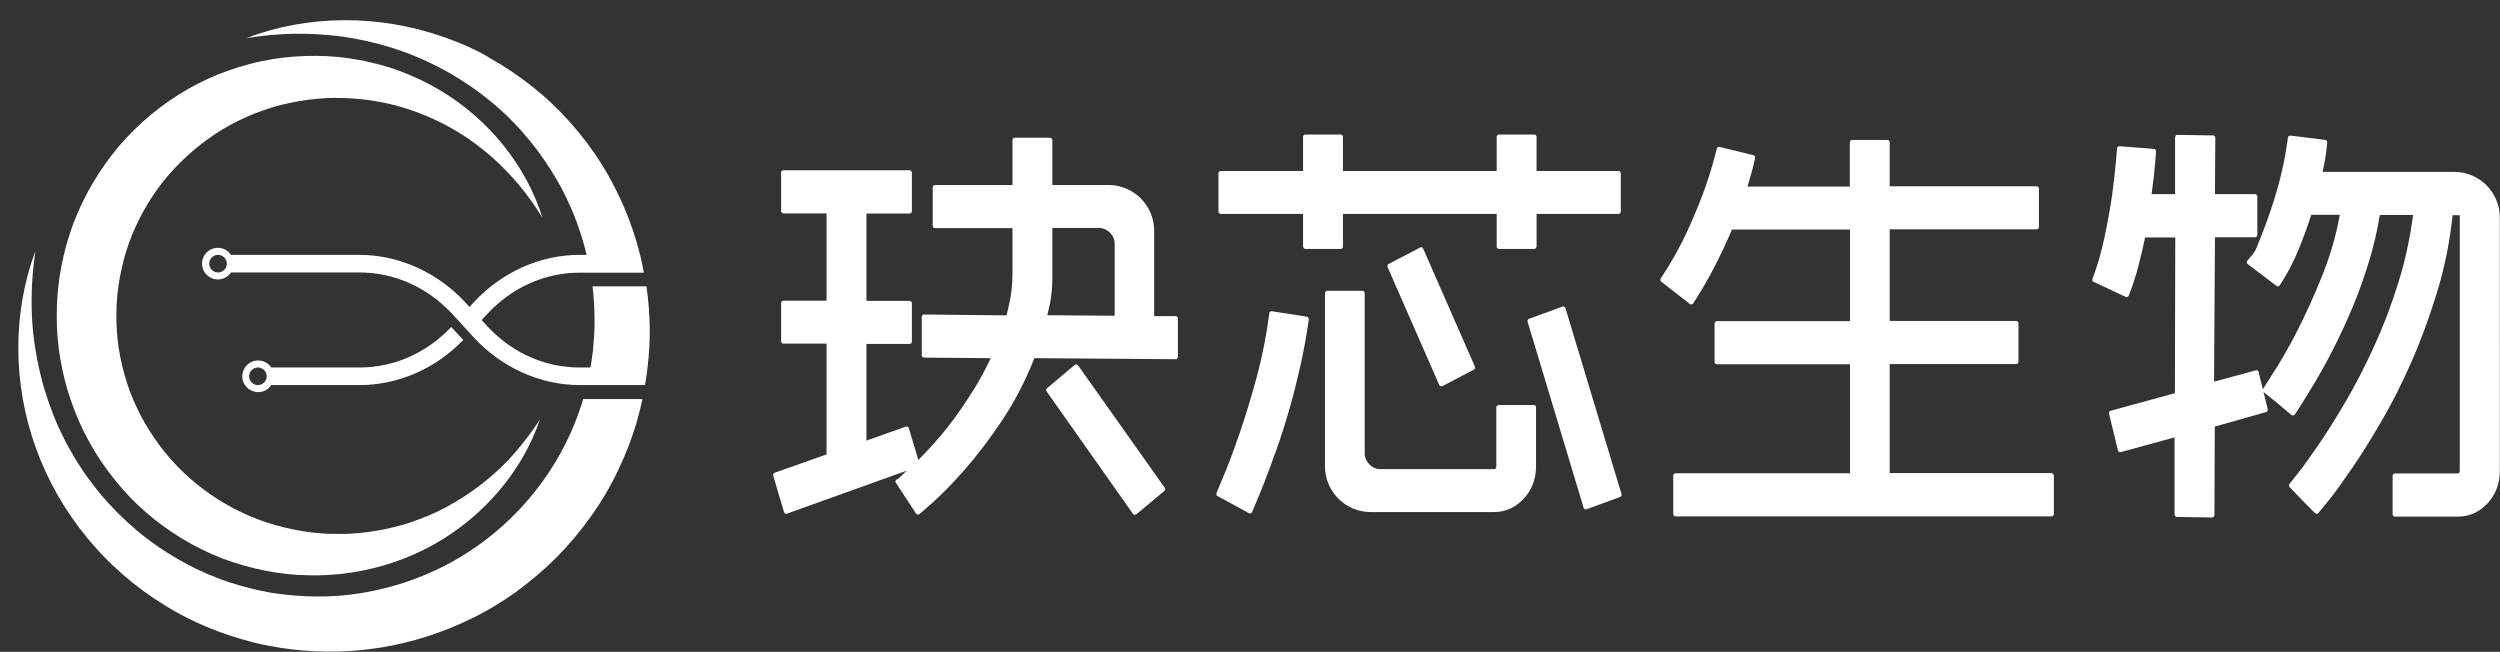
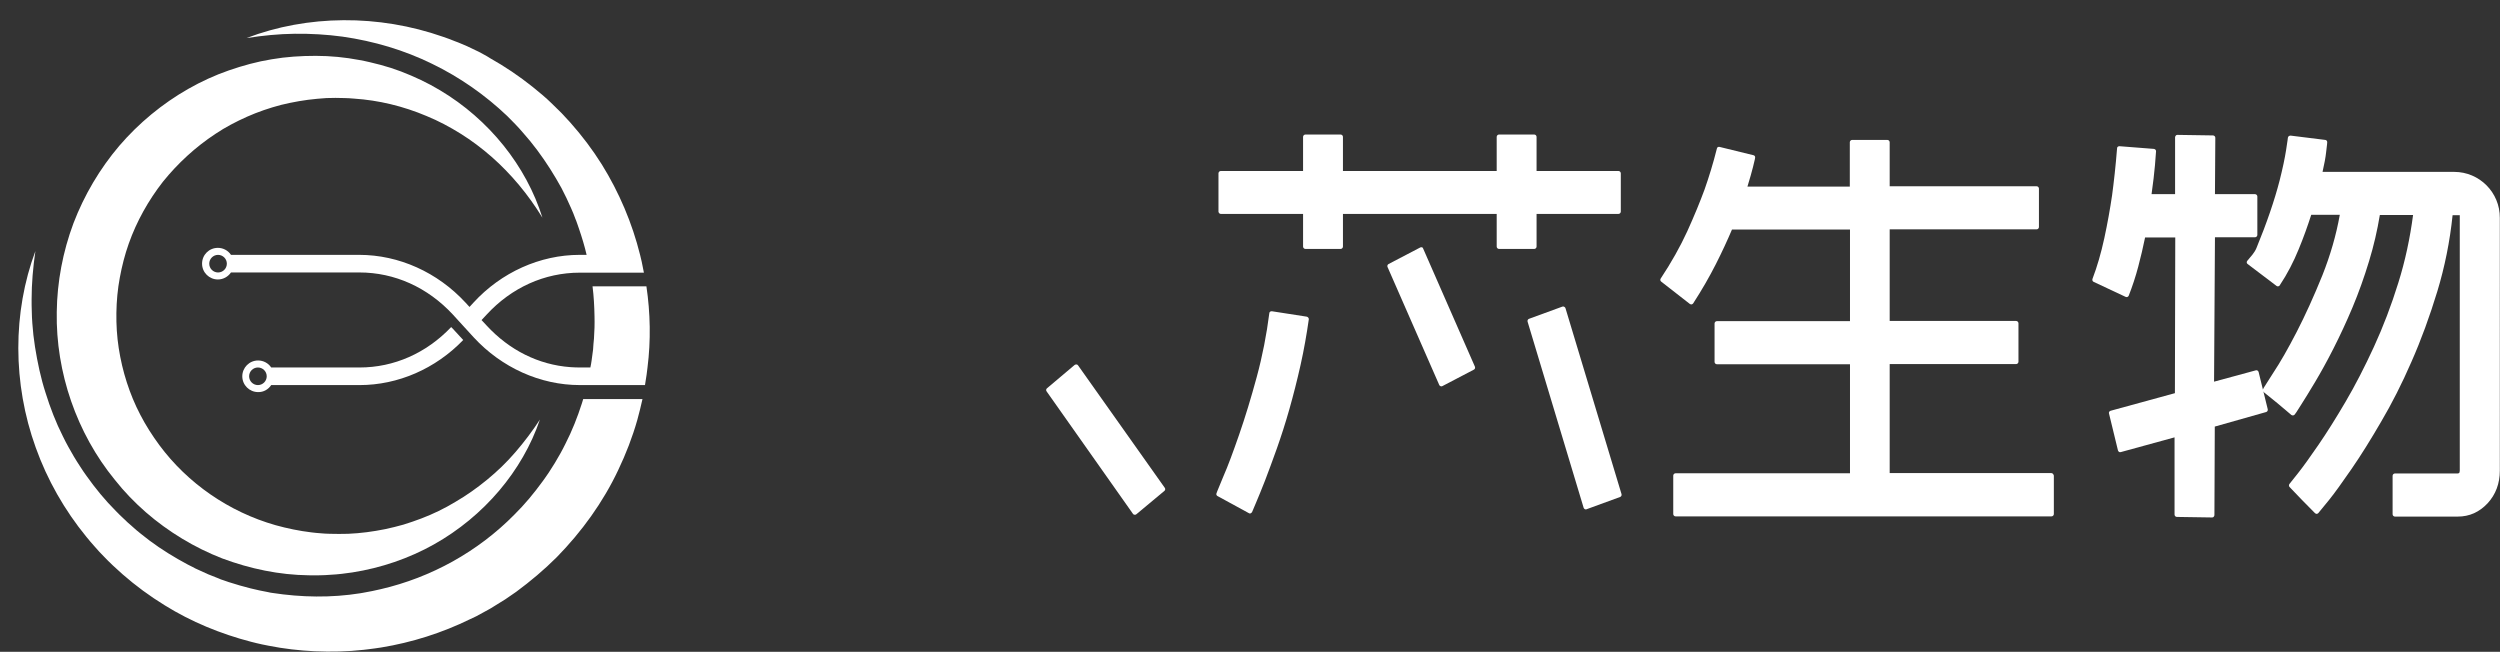
<svg xmlns="http://www.w3.org/2000/svg" version="1.1" id="图层_1" x="0px" y="0px" viewBox="0 0 139.19 36.29" style="enable-background:new 0 0 139.19 36.29;" xml:space="preserve">
  <rect x="0" y="0" width="139.19" height="36.29" fill="#333333" stroke="none" />
  <style type="text/css">
	.st0{fill:#FFFFFF;}
</style>
  <g>
    <g>
      <path class="st0" d="M60.02,20.34c-0.02-0.03-0.05-0.05-0.09-0.05c-0.04,0-0.07,0.01-0.1,0.03l-1.54,1.3    c-0.05,0.04-0.06,0.12-0.02,0.17l4.81,6.82c0.02,0.03,0.05,0.05,0.09,0.05c0.01,0,0.01,0,0.02,0c0.03,0,0.06-0.01,0.08-0.03    l1.56-1.3c0.05-0.04,0.06-0.12,0.02-0.17L60.02,20.34z" />
      <g>
-         <path class="st0" d="M65.45,17.6h-1.19v-4.75c0-1.41-1.14-2.55-2.55-2.55h-3.12v-2.5c0-0.07-0.06-0.13-0.13-0.13H56.5     c-0.07,0-0.13,0.06-0.13,0.13v2.5h-4.31c-0.07,0-0.13,0.06-0.13,0.13v2.14c0,0.07,0.06,0.13,0.13,0.13h4.31l0,2.6     c0,0.48-0.05,0.96-0.14,1.43l0,0c-0.06,0.28-0.12,0.56-0.19,0.83l-4.59-0.05c-0.04-0.01-0.07,0.01-0.09,0.04     c-0.02,0.02-0.04,0.06-0.04,0.09v2.14c0,0.07,0.06,0.13,0.13,0.13l3.71,0.03c-0.29,0.61-0.6,1.2-0.94,1.74     c-0.37,0.59-0.75,1.16-1.13,1.67c-0.38,0.51-0.76,0.97-1.12,1.37c-0.3,0.33-0.58,0.63-0.84,0.89l-0.53-1.77     c-0.01-0.03-0.03-0.06-0.06-0.08c-0.03-0.02-0.07-0.02-0.1-0.01l-2.2,0.78v-5.38h2.4c0.07,0,0.13-0.06,0.13-0.13v-2.14     c0-0.07-0.06-0.13-0.13-0.13h-2.4v-4.86h2.4c0.07,0,0.13-0.06,0.13-0.13V9.61c0-0.07-0.06-0.13-0.13-0.13h-7.02     c-0.07,0-0.13,0.06-0.13,0.13v2.14c0,0.07,0.06,0.13,0.13,0.13h2.4v4.86h-2.4c-0.07,0-0.13,0.06-0.13,0.13V19     c0,0.07,0.06,0.13,0.13,0.13h2.4v6.17l-2.89,1.02c-0.06,0.02-0.1,0.09-0.08,0.16l0.6,2.03c0.01,0.03,0.03,0.06,0.06,0.08     c0.03,0.02,0.07,0.02,0.1,0.01l6.68-2.4c-0.4,0.39-0.51,0.47-0.51,0.48c-0.05,0-0.09,0.03-0.11,0.07     c-0.02,0.04-0.02,0.09,0.01,0.13L51,28.59c0.02,0.03,0.05,0.05,0.08,0.06c0.01,0,0.01,0,0.02,0c0.03,0,0.05-0.01,0.08-0.02     c0.04-0.03,0.16-0.13,0.8-0.7c0.48-0.43,1.06-1.02,1.72-1.77c0.66-0.75,1.36-1.66,2.07-2.72c0.7-1.04,1.31-2.21,1.82-3.5     L65.45,20c0.03,0,0.07-0.01,0.09-0.04c0.02-0.02,0.04-0.06,0.04-0.09v-2.14C65.58,17.66,65.52,17.6,65.45,17.6z M58.59,15.57     v-2.88h2.58c0.49,0,0.89,0.4,0.89,0.89v4l-3.75-0.03c0.05-0.22,0.1-0.44,0.15-0.66l0-0.01C58.54,16.45,58.59,16.01,58.59,15.57z" />
        <g>
          <path class="st0" d="M87.16,17.16c-0.01-0.03-0.03-0.06-0.07-0.08c-0.03-0.02-0.07-0.02-0.1-0.01l-1.86,0.68      c-0.06,0.02-0.1,0.09-0.08,0.16l3.12,10.36c0.01,0.03,0.03,0.06,0.07,0.08c0.02,0.01,0.04,0.01,0.06,0.01      c0.01,0,0.03,0,0.04-0.01l1.86-0.68c0.06-0.02,0.1-0.09,0.08-0.16L87.16,17.16z" />
          <path class="st0" d="M79.17,13.77c-0.03-0.01-0.07-0.01-0.1,0.01l-1.76,0.92c-0.06,0.03-0.08,0.1-0.06,0.16l2.88,6.57      c0.01,0.03,0.04,0.06,0.07,0.07c0.01,0,0.03,0.01,0.04,0.01c0.02,0,0.04,0,0.06-0.01l1.76-0.92c0.06-0.03,0.08-0.1,0.06-0.16      l-2.88-6.57C79.23,13.81,79.21,13.78,79.17,13.77z" />
          <path class="st0" d="M67.97,11.91h4.58v1.82c0,0.07,0.06,0.13,0.13,0.13h1.96c0.07,0,0.13-0.06,0.13-0.13v-1.82h5.15h0.96h2.45      v1.82c0,0.07,0.06,0.13,0.13,0.13h1.96c0.07,0,0.13-0.06,0.13-0.13v-1.82h4.56c0.07,0,0.13-0.06,0.13-0.13V9.65      c0-0.07-0.06-0.13-0.13-0.13h-4.56v-1.9c0-0.07-0.06-0.13-0.13-0.13h-1.96c-0.07,0-0.13,0.06-0.13,0.13v1.9h-2.45h-0.96h-5.15      v-1.9c0-0.07-0.06-0.13-0.13-0.13h-1.96c-0.07,0-0.13,0.06-0.13,0.13v1.9h-4.58c-0.07,0-0.13,0.06-0.13,0.13v2.14      C67.85,11.85,67.9,11.91,67.97,11.91z" />
-           <path class="st0" d="M85.4,22.55h-1.96c-0.07,0-0.13,0.06-0.13,0.13v3.25c0,0.19-0.08,0.19-0.14,0.19h-6.3      c-0.49,0-0.89-0.4-0.89-0.89v-8.91c0-0.07-0.06-0.13-0.13-0.13H73.9c-0.07,0-0.13,0.06-0.13,0.13v9.64      c0,1.41,1.14,2.55,2.55,2.55h6.85c0.64,0,1.2-0.25,1.66-0.74c0.46-0.49,0.69-1.1,0.69-1.82v-3.27      C85.53,22.61,85.47,22.55,85.4,22.55z" />
          <path class="st0" d="M72.75,17.63l-1.93-0.3c-0.03,0-0.07,0-0.1,0.02c-0.03,0.02-0.05,0.05-0.05,0.09      c-0.15,1.18-0.38,2.37-0.7,3.55c-0.32,1.18-0.65,2.26-0.98,3.21c-0.33,0.95-0.62,1.74-0.88,2.33c-0.39,0.93-0.39,0.95-0.39,0.98      c0,0.05,0.03,0.09,0.07,0.11l1.74,0.95c0.02,0.01,0.04,0.02,0.06,0.02c0.01,0,0.03,0,0.04-0.01c0.03-0.01,0.06-0.04,0.08-0.07      c0.02-0.04,0.09-0.21,0.22-0.52c0.14-0.32,0.3-0.73,0.5-1.23c0.2-0.52,0.42-1.12,0.66-1.79c0.24-0.68,0.48-1.42,0.7-2.2      c0.22-0.78,0.43-1.6,0.62-2.45c0.19-0.85,0.34-1.71,0.46-2.55C72.87,17.71,72.82,17.64,72.75,17.63z" />
        </g>
        <path class="st0" d="M114.21,26.34h-9v-6.07h7.04c0.07,0,0.13-0.06,0.13-0.13V18c0-0.07-0.06-0.13-0.13-0.13h-7.04v-5.1h8.18     c0.07,0,0.13-0.06,0.13-0.13v-2.14c0-0.07-0.06-0.13-0.13-0.13h-8.18V7.92c0-0.07-0.06-0.13-0.13-0.13h-1.96     c-0.07,0-0.13,0.06-0.13,0.13v2.47h-5.7c0.14-0.46,0.24-0.81,0.31-1.09c0.12-0.47,0.12-0.52,0.12-0.54c0-0.06-0.04-0.11-0.1-0.12     l-1.88-0.46c-0.07-0.02-0.14,0.02-0.15,0.09c-0.21,0.84-0.45,1.61-0.69,2.29c-0.25,0.68-0.57,1.46-0.96,2.32     c-0.39,0.85-0.89,1.74-1.48,2.63c-0.04,0.06-0.02,0.13,0.03,0.17l1.59,1.24c0.03,0.02,0.06,0.03,0.1,0.03     c0.04-0.01,0.07-0.03,0.09-0.06c0.48-0.74,0.9-1.47,1.26-2.18c0.34-0.67,0.64-1.32,0.9-1.93H103v5.1h-7.41     c-0.07,0-0.13,0.06-0.13,0.13v2.14c0,0.07,0.06,0.13,0.13,0.13H103v6.07h-9.71c-0.07,0-0.13,0.06-0.13,0.13v2.14     c0,0.07,0.06,0.13,0.13,0.13h20.93c0.07,0,0.13-0.06,0.13-0.13v-2.14C114.33,26.4,114.28,26.34,114.21,26.34z" />
        <g>
          <path class="st0" d="M125.75,20.71c-0.01-0.03-0.03-0.06-0.06-0.08c-0.03-0.02-0.07-0.02-0.1-0.01l-2.32,0.63l0.05-8.04h2.23      c0.07,0,0.13-0.06,0.13-0.13v-2.14c0-0.07-0.06-0.13-0.13-0.13h-2.23l0.02-3.14c0-0.07-0.06-0.13-0.13-0.13l-1.98-0.03      c0,0,0,0,0,0c-0.03,0-0.07,0.01-0.09,0.04c-0.02,0.02-0.04,0.06-0.04,0.09v3.17h-1.31c0.09-0.63,0.15-1.17,0.19-1.61      c0.05-0.64,0.06-0.75,0.06-0.78c0-0.07-0.05-0.12-0.12-0.13L118,8.14c-0.03,0-0.07,0.01-0.09,0.03      c-0.03,0.02-0.04,0.05-0.04,0.09c-0.08,1.01-0.18,1.89-0.28,2.63c-0.11,0.74-0.25,1.54-0.43,2.37c-0.18,0.83-0.4,1.59-0.66,2.27      c-0.02,0.06,0,0.13,0.06,0.16l1.79,0.84c0.03,0.01,0.07,0.02,0.1,0c0.03-0.01,0.06-0.04,0.07-0.07c0.2-0.51,0.38-1.05,0.53-1.62      c0.14-0.53,0.27-1.08,0.38-1.62h1.68l-0.02,8.67l-3.58,0.98c-0.07,0.02-0.11,0.09-0.09,0.15l0.5,2.06      c0.01,0.03,0.03,0.06,0.06,0.08c0.03,0.02,0.06,0.02,0.1,0.01l2.99-0.82v4.3c0,0.07,0.06,0.13,0.13,0.13l1.96,0.03c0,0,0,0,0,0      c0.03,0,0.07-0.01,0.09-0.04c0.02-0.02,0.04-0.06,0.04-0.09l0.02-4.93l2.86-0.81c0.07-0.02,0.1-0.09,0.09-0.15L125.75,20.71z" />
          <path class="st0" d="M136.64,9.57h-7.33c0.1-0.44,0.17-0.81,0.2-1.1c0.06-0.47,0.06-0.53,0.06-0.56c0-0.06-0.05-0.12-0.11-0.12      l-1.93-0.24c-0.03,0-0.07,0.01-0.1,0.03c-0.03,0.02-0.04,0.06-0.05,0.09c0,0.01-0.01,0.11-0.1,0.69      c-0.07,0.45-0.19,1.02-0.36,1.69c-0.28,1.09-0.72,2.38-1.29,3.76c-0.11,0.27-0.32,0.48-0.51,0.71      c-0.05,0.06-0.04,0.14,0.02,0.18l1.61,1.22c0.03,0.02,0.06,0.03,0.1,0.02c0.03-0.01,0.07-0.03,0.08-0.06      c0.42-0.63,0.77-1.31,1.05-2c0.27-0.65,0.5-1.3,0.7-1.92h1.59c-0.2,1.13-0.53,2.26-0.97,3.37c-0.47,1.16-0.95,2.22-1.43,3.15      c-0.48,0.93-0.92,1.7-1.3,2.27c-0.61,0.94-0.59,0.93-0.59,0.98c0,0.03,0.01,0.07,0.04,0.09l0.78,0.63l0.77,0.65      c0.05,0.04,0.13,0.04,0.18-0.01c0.03-0.03,0.09-0.11,0.37-0.56c0.21-0.33,0.47-0.75,0.78-1.27c0.31-0.52,0.66-1.15,1.02-1.86      c0.36-0.71,0.72-1.48,1.06-2.29c0.34-0.81,0.65-1.68,0.92-2.57c0.26-0.85,0.46-1.72,0.6-2.57h1.85      c-0.17,1.29-0.44,2.56-0.82,3.77c-0.39,1.26-0.85,2.46-1.36,3.57c-0.51,1.11-1.04,2.14-1.58,3.06c-0.54,0.92-1.05,1.73-1.51,2.4      c-0.46,0.67-0.84,1.2-1.14,1.58c-0.29,0.37-0.45,0.57-0.47,0.59c-0.04,0.05-0.04,0.12,0,0.17l0.7,0.73l0.72,0.73      c0.02,0.02,0.07,0.04,0.09,0.04c0.03,0,0.07-0.02,0.09-0.04c0.03-0.04,0.13-0.15,0.59-0.72c0.34-0.42,0.75-1,1.27-1.75      c0.51-0.74,1.06-1.62,1.64-2.62c0.59-1,1.16-2.12,1.69-3.34c0.54-1.22,1.02-2.54,1.44-3.92c0.41-1.35,0.7-2.78,0.85-4.24h0.4      v14.21c0,0.16-0.06,0.17-0.14,0.17h-3.47c-0.07,0-0.13,0.06-0.13,0.13v2.14c0,0.07,0.06,0.13,0.13,0.13h3.5      c0.65,0,1.2-0.25,1.66-0.74c0.45-0.49,0.68-1.1,0.68-1.82V12.13C139.19,10.72,138.05,9.57,136.64,9.57z" />
        </g>
      </g>
    </g>
    <g>
      <path class="st0" d="M30.06,23.36c-0.97,2.86-3.12,5.39-5.9,6.95c-1.39,0.78-2.94,1.31-4.54,1.56c-0.4,0.06-0.8,0.11-1.21,0.13    l-0.3,0.02l-0.31,0.01c-0.2,0-0.41,0.01-0.61,0c-0.82-0.01-1.64-0.1-2.44-0.26c-0.81-0.16-1.6-0.39-2.38-0.68    c-0.77-0.3-1.52-0.67-2.23-1.1c-0.71-0.43-1.39-0.92-2.02-1.47c-0.63-0.55-1.21-1.15-1.73-1.81c-2.12-2.59-3.29-5.98-3.23-9.34    c0.02-1.68,0.34-3.36,0.93-4.94c0.6-1.57,1.47-3.04,2.55-4.31c1.09-1.27,2.4-2.35,3.84-3.17c0.72-0.41,1.48-0.76,2.26-1.03    c0.78-0.27,1.58-0.49,2.39-0.62c0.81-0.14,1.63-0.19,2.45-0.19c0.82,0,1.63,0.08,2.42,0.23c0.4,0.07,0.79,0.17,1.18,0.27    c0.19,0.05,0.39,0.11,0.58,0.17c0.19,0.07,0.38,0.13,0.57,0.2c0.75,0.29,1.48,0.63,2.16,1.04c2.74,1.63,4.81,4.22,5.71,7.1    c-0.79-1.29-1.74-2.43-2.83-3.39c-0.55-0.48-1.12-0.91-1.73-1.29c-0.61-0.38-1.23-0.71-1.89-0.98c-1.3-0.55-2.67-0.88-4.04-0.97    l-0.26-0.02l-0.26-0.01c-0.17-0.01-0.34,0-0.51-0.01c-0.17,0-0.34,0.01-0.51,0.01c-0.17,0.01-0.34,0.03-0.51,0.04    c-0.68,0.06-1.35,0.18-2.01,0.34c-0.65,0.17-1.29,0.39-1.9,0.66C13.15,6.77,12.55,7.08,12,7.45c-1.11,0.73-2.1,1.64-2.93,2.67    c-0.81,1.04-1.46,2.2-1.9,3.44c-0.22,0.62-0.38,1.25-0.5,1.9c-0.12,0.64-0.18,1.3-0.19,1.96c-0.01,0.66,0.03,1.31,0.13,1.96    c0.1,0.65,0.25,1.29,0.45,1.91c0.2,0.62,0.45,1.23,0.76,1.82c0.3,0.58,0.66,1.14,1.05,1.67c1.57,2.12,3.87,3.72,6.47,4.46    c0.65,0.18,1.32,0.32,1.99,0.4c0.17,0.03,0.34,0.03,0.51,0.05l0.26,0.02l0.26,0.01c0.34,0.01,0.69,0.01,1.03,0    c0.69-0.03,1.37-0.12,2.06-0.26c0.34-0.07,0.68-0.16,1.01-0.25c0.33-0.1,0.67-0.22,0.99-0.34c0.66-0.25,1.3-0.56,1.91-0.93    c0.62-0.36,1.21-0.78,1.77-1.24c0.56-0.46,1.09-0.97,1.57-1.53C29.2,24.59,29.65,23.99,30.06,23.36z" />
      <g>
        <path class="st0" d="M15.1,21.44h4.92c2.14,0,4.23-0.91,5.77-2.51l-0.58-0.63c-0.03-0.03-0.06-0.06-0.09-0.09     c-1.38,1.45-3.18,2.25-5.1,2.25H15.1c-0.16-0.24-0.43-0.39-0.73-0.39c-0.49,0-0.88,0.4-0.88,0.88c0,0.49,0.4,0.88,0.88,0.88     C14.67,21.84,14.94,21.68,15.1,21.44z M13.87,20.95c0-0.27,0.22-0.49,0.49-0.49c0.27,0,0.49,0.22,0.49,0.49     c0,0.27-0.22,0.49-0.49,0.49C14.09,21.44,13.87,21.22,13.87,20.95z" />
        <path class="st0" d="M35.99,15.94h-3c0.07,0.56,0.1,1.11,0.11,1.67c0,0.2,0.01,0.41,0,0.62l-0.03,0.62     c-0.02,0.2-0.04,0.41-0.05,0.61c-0.01,0.05-0.01,0.1-0.02,0.15l-0.02,0.15l-0.04,0.3c-0.02,0.13-0.04,0.27-0.07,0.4h-0.59     c-0.18,0-0.36-0.01-0.53-0.02c-1.76-0.13-3.39-0.94-4.66-2.32l-0.28-0.3l0.28-0.3c1.39-1.51,3.23-2.34,5.19-2.34h3.57     c-0.04-0.2-0.08-0.4-0.12-0.6c-0.03-0.13-0.06-0.25-0.09-0.38c-0.44-1.78-1.17-3.49-2.13-5.04c-0.52-0.83-1.11-1.61-1.75-2.33     l-0.49-0.53c-0.17-0.17-0.34-0.34-0.52-0.51c-0.34-0.34-0.72-0.65-1.09-0.95c-0.75-0.6-1.55-1.14-2.39-1.61     C27.08,3.1,26.86,3,26.65,2.88c-0.22-0.1-0.43-0.21-0.65-0.31l-0.33-0.14c-0.11-0.05-0.22-0.09-0.33-0.13     c-0.11-0.04-0.22-0.09-0.33-0.13l-0.34-0.12c-3.59-1.26-7.55-1.23-10.95,0.07c0.9-0.14,1.8-0.23,2.69-0.24     c0.89-0.01,1.78,0.04,2.66,0.16c1.75,0.25,3.43,0.75,4.98,1.51c1.55,0.75,2.96,1.74,4.19,2.91c0.3,0.3,0.6,0.6,0.87,0.92     c0.14,0.16,0.28,0.32,0.41,0.48l0.39,0.5c0.5,0.67,0.95,1.38,1.35,2.11l0.28,0.56l0.26,0.57l0.06,0.14l0.06,0.14l0.11,0.29     c0.04,0.1,0.08,0.19,0.11,0.29l0.1,0.29c0.16,0.47,0.31,0.96,0.42,1.44h-0.39c-2.2,0-4.36,0.97-5.91,2.66l-0.22,0.24l-0.22-0.24     c-1.56-1.69-3.71-2.66-5.92-2.66h-7.14c-0.16-0.24-0.43-0.39-0.73-0.39c-0.49,0-0.88,0.39-0.88,0.88c0,0.49,0.4,0.88,0.88,0.88     c0.31,0,0.57-0.16,0.73-0.39h7.15c1.96,0,3.8,0.83,5.2,2.34l1.16,1.27c1.56,1.69,3.71,2.66,5.91,2.66h3.63     c0.03-0.19,0.06-0.39,0.09-0.58c0.02-0.13,0.03-0.26,0.05-0.4v0C36.24,18.96,36.21,17.43,35.99,15.94z M12.14,15.17     c-0.27,0-0.49-0.22-0.49-0.49c0-0.27,0.22-0.49,0.49-0.49c0.27,0,0.49,0.22,0.49,0.49C12.63,14.95,12.41,15.17,12.14,15.17z" />
        <path class="st0" d="M32.4,22.45c-0.25,0.78-0.55,1.54-0.92,2.26c-0.18,0.37-0.38,0.72-0.59,1.07l-0.33,0.52     c-0.11,0.17-0.23,0.33-0.35,0.5c-0.48,0.66-1,1.29-1.58,1.86c-2.02,2.05-4.62,3.49-7.42,4.14c-0.32,0.08-0.65,0.14-0.98,0.2     c-0.06,0.01-0.11,0.02-0.17,0.03c-1.62,0.26-3.28,0.23-4.91-0.02c-0.07-0.01-0.14-0.02-0.21-0.04c-0.33-0.06-0.66-0.13-0.98-0.21     c-0.41-0.1-0.81-0.22-1.22-0.35l-0.29-0.1l-0.15-0.05l-0.14-0.06l-0.58-0.23l-0.57-0.26c-0.1-0.04-0.19-0.09-0.28-0.14     l-0.28-0.14c-0.73-0.39-1.45-0.83-2.12-1.33c-0.33-0.26-0.67-0.51-0.98-0.8l-0.24-0.21L6.9,28.89c-0.16-0.14-0.3-0.29-0.45-0.44     c-0.6-0.6-1.14-1.26-1.63-1.95c-0.13-0.17-0.24-0.35-0.36-0.53c-0.12-0.18-0.23-0.36-0.34-0.54c-0.1-0.19-0.22-0.37-0.32-0.56     l-0.15-0.28L3.5,24.29c-0.39-0.77-0.7-1.58-0.96-2.41c-0.27-0.83-0.45-1.69-0.59-2.56c-0.03-0.22-0.06-0.44-0.09-0.66l-0.03-0.33     C1.82,18.22,1.81,18.11,1.8,18l-0.02-0.33l-0.01-0.33c-0.01-0.22-0.01-0.45-0.01-0.67c0-0.89,0.08-1.79,0.21-2.69     C0.7,17.39,0.7,21.35,1.99,24.92c0.64,1.79,1.6,3.48,2.82,4.97c0.15,0.19,0.31,0.37,0.47,0.55c0.08,0.09,0.16,0.18,0.24,0.27     l0.25,0.26c0.33,0.35,0.69,0.68,1.05,1c0.73,0.64,1.52,1.22,2.35,1.73c1.48,0.92,3.11,1.59,4.8,2.03     c0.21,0.06,0.42,0.1,0.63,0.15c0.12,0.02,0.23,0.05,0.35,0.07c0.85,0.17,1.72,0.27,2.58,0.31c0.9,0.04,1.81,0.02,2.71-0.08     c0.09-0.01,0.17-0.02,0.25-0.03c0.24-0.03,0.48-0.06,0.73-0.1c1.71-0.28,3.39-0.81,4.96-1.58l0.34-0.16l0.33-0.18l0.33-0.18     c0.05-0.03,0.11-0.06,0.16-0.09l0.16-0.1c0.21-0.13,0.43-0.26,0.63-0.39l0.61-0.42c0.8-0.59,1.56-1.23,2.26-1.93     c1.39-1.42,2.57-3.05,3.42-4.85c0.43-0.9,0.79-1.83,1.06-2.78c0.11-0.39,0.2-0.78,0.29-1.17h-3.3     C32.45,22.29,32.43,22.37,32.4,22.45z" />
      </g>
    </g>
  </g>
</svg>